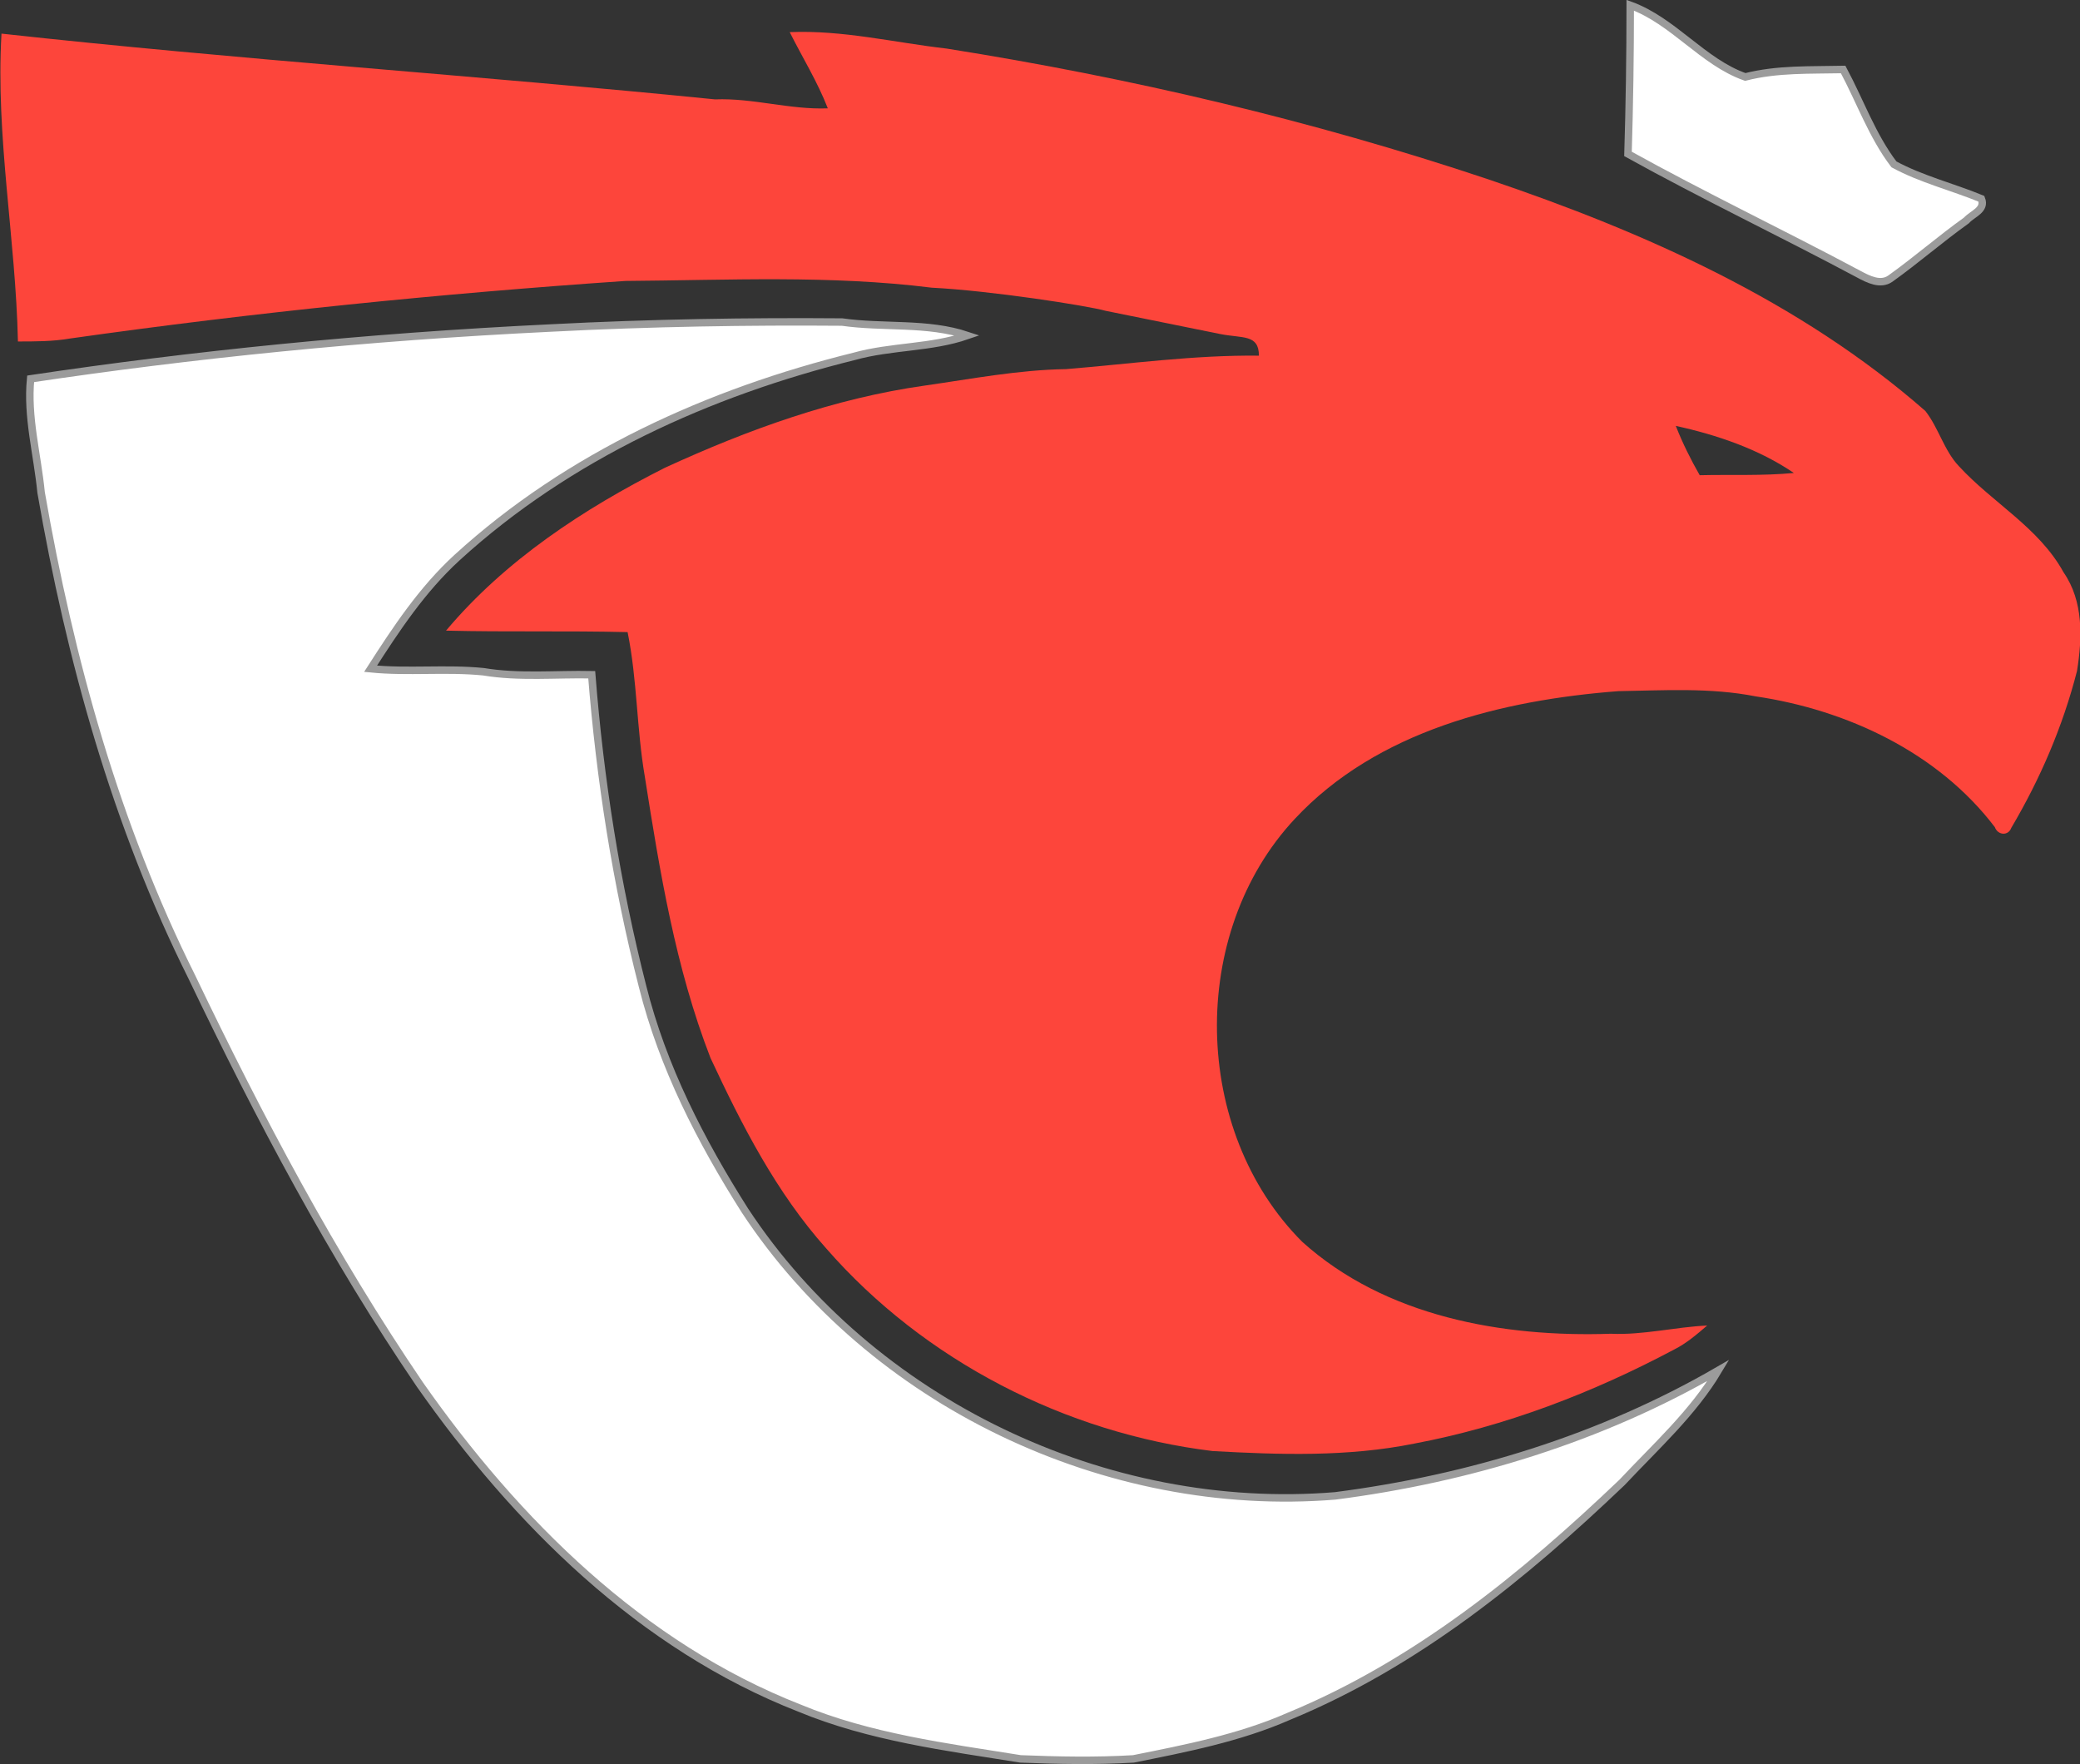
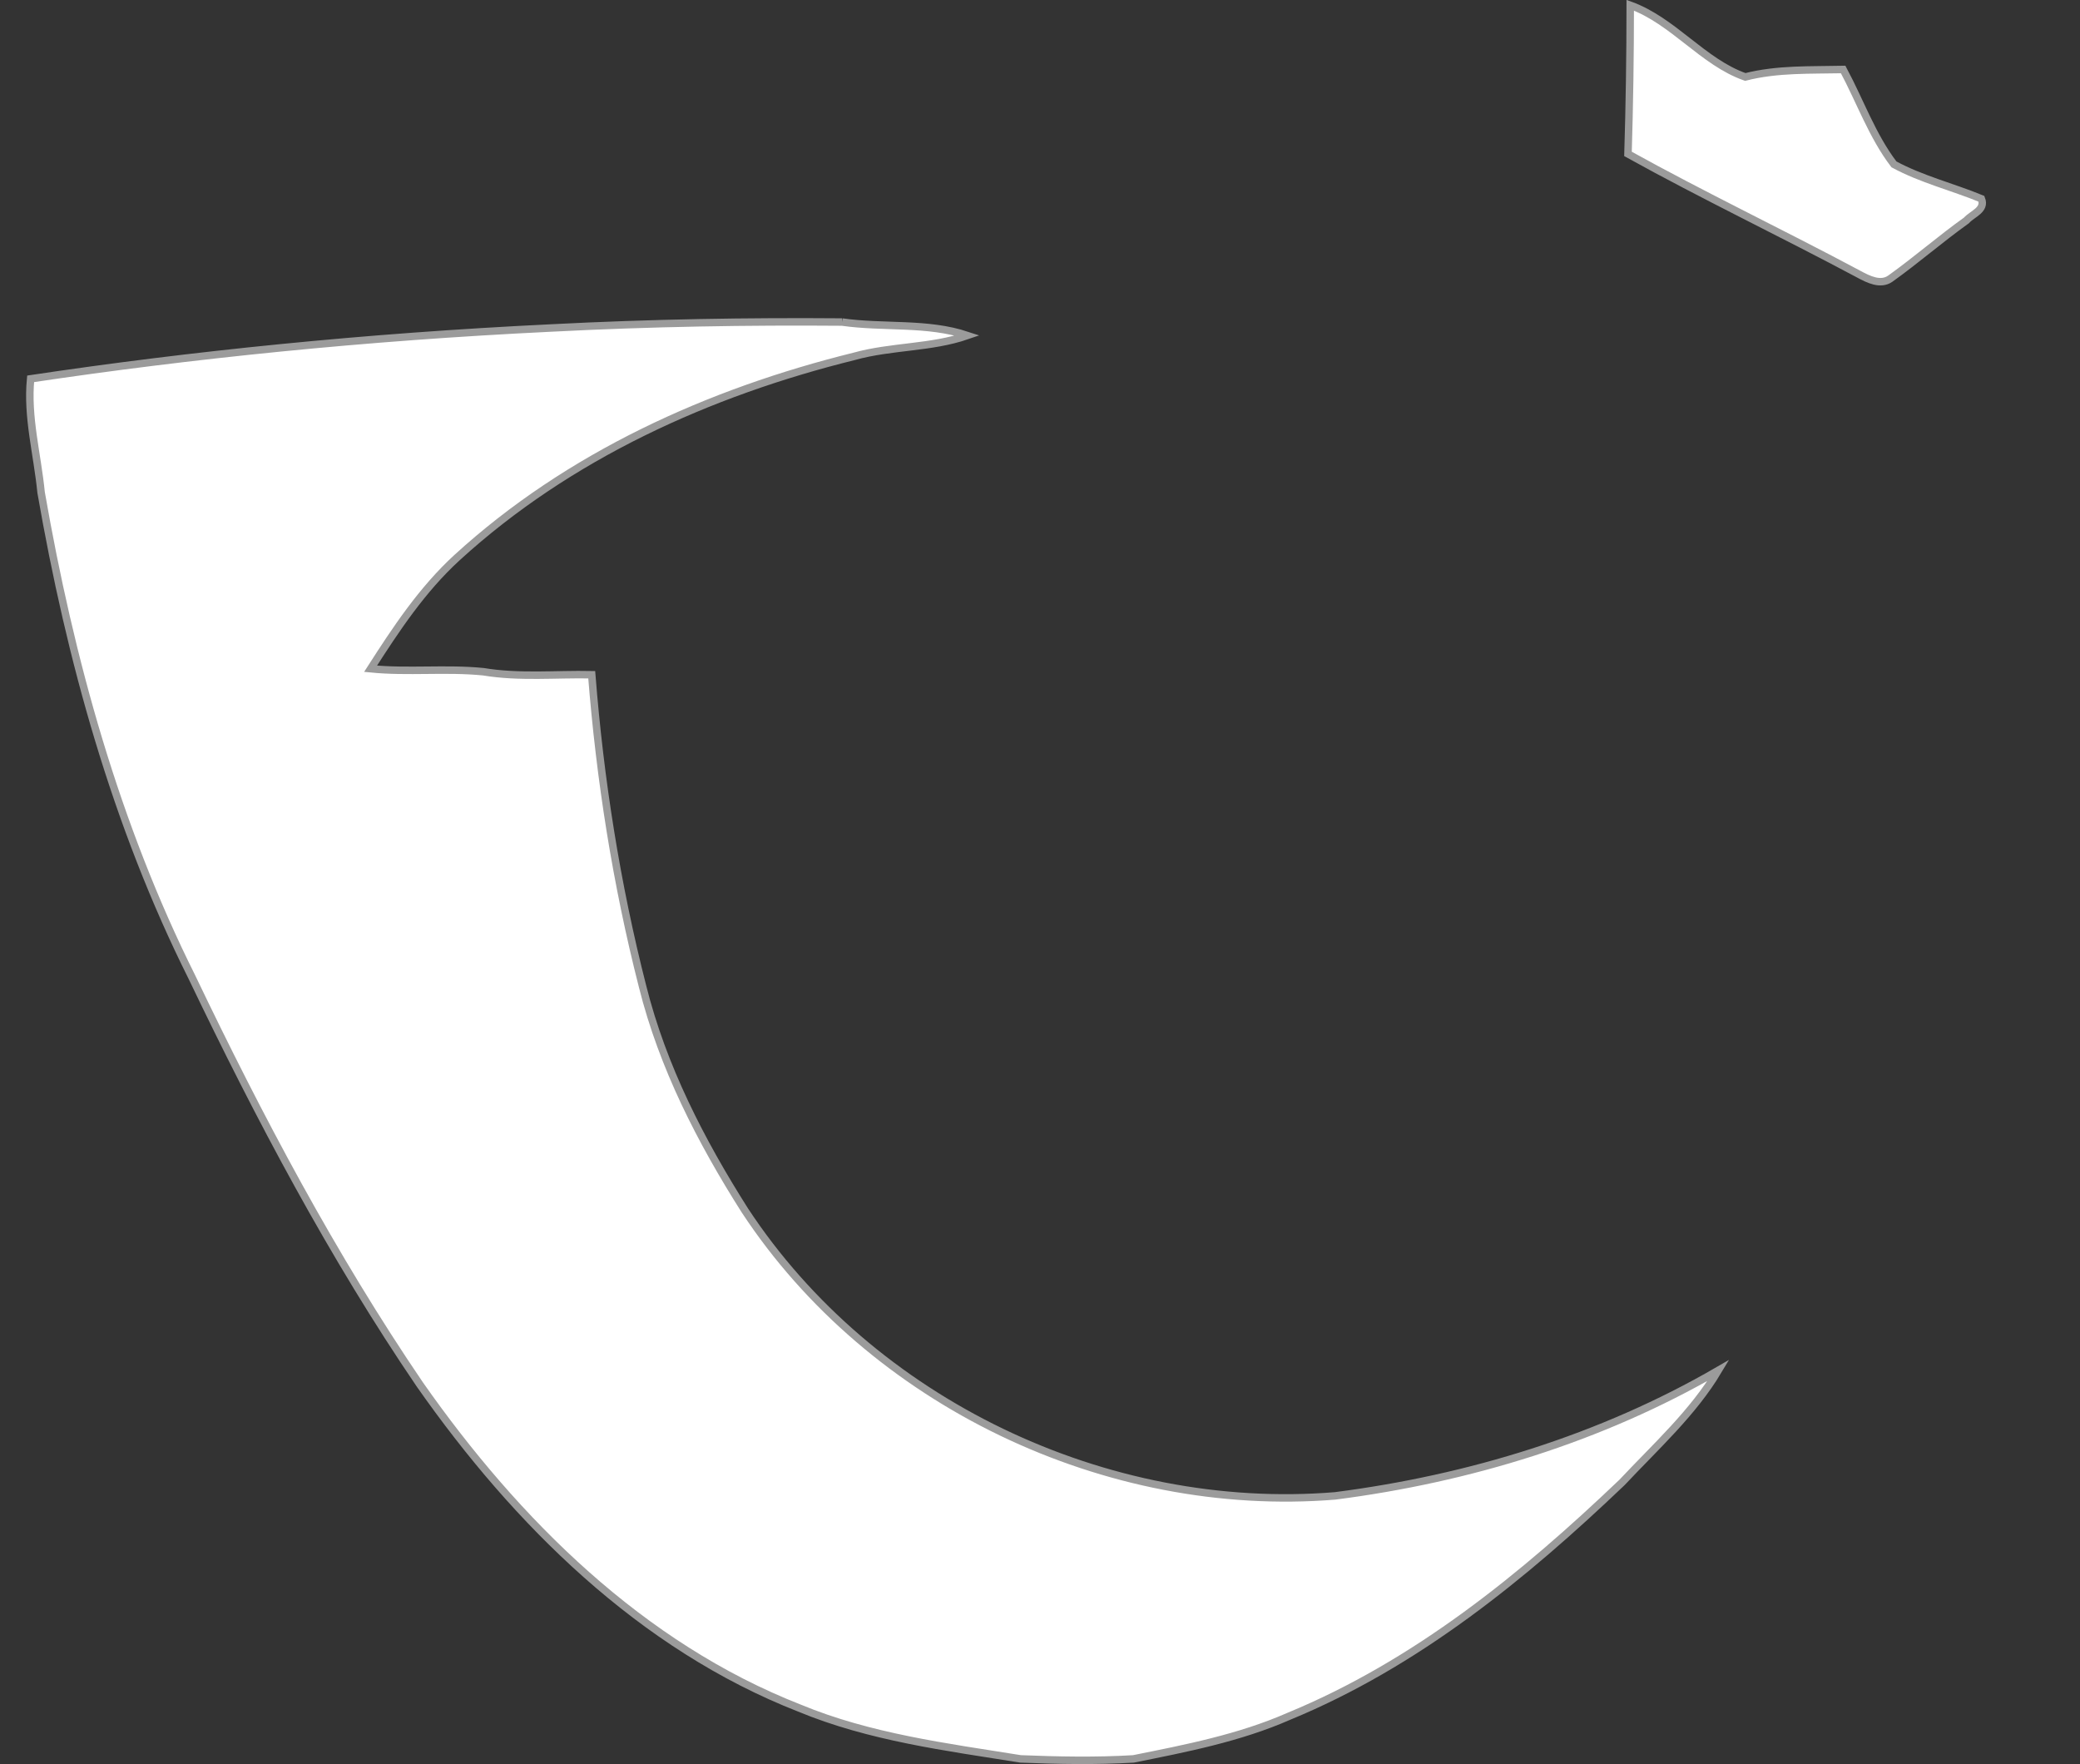
<svg xmlns="http://www.w3.org/2000/svg" version="1.1" id="Layer_1" x="0px" y="0px" viewBox="0 0 278.4 236.1" style="enable-background:new 0 0 278.4 236.1;" xml:space="preserve">
  <rect x="0" y="0" width="278.4" height="236.1" fill="#333333" stroke="none" />
  <style type="text/css">
	.st0{fill:#FFFFFF;stroke:#9B9B9B;stroke-miterlimit:10;}
	.st1{fill:#FD453B;}
</style>
  <g id="_x23_ffffffff">
    <path class="st0" d="M218.2,0.7c5.8,2.1,9.7,7.6,15.4,9.6c4.3-1.1,8.7-0.9,13.1-1c2.3,4.3,3.9,8.9,6.8,12.7c3.7,2,7.8,3,11.7,4.6   c0.6,1.5-1.2,2-2,2.9c-3.5,2.5-6.7,5.3-10.2,7.8c-1.3,0.9-2.9,0.1-4.2-0.6c-10.3-5.5-20.8-10.5-30.9-16.1   C218.1,14.1,218.2,7.4,218.2,0.7z" />
-     <path class="st0" d="M112.7,43.1c5.6,0.8,11.4,0,16.8,1.8c-4.9,1.7-10.2,1.4-15.2,2.8C94.9,52.5,76.1,61,61.2,74.6   c-4.7,4.3-8.2,9.6-11.6,14.9c5,0.5,10.1-0.1,15.1,0.4c4.8,0.8,9.7,0.3,14.5,0.4c1.1,14,3.3,28,6.8,41.7c2.7,10.8,7.8,20.7,13.7,30   c16.9,25.7,48.4,40.7,79,38.2c17.9-2.3,35.6-7.7,51.3-16.8c-3.4,5.7-8.4,10.2-12.9,15c-13.2,12.6-27.6,24.3-44.6,31.3   c-6.6,2.9-13.8,4.3-20.8,5.7c-5,0.3-10.1,0.2-15.1,0c-10-1.6-20.2-2.9-29.6-6.8c-21.2-8.3-37.9-24.9-50.8-43.3   c-11.7-17.2-21.5-35.7-30.5-54.5C15.5,110.4,9.4,88.3,5.5,65.9C5,60.8,3.6,55.8,4.1,50.7c21.4-3.2,44.7-5.6,69.6-6.8   C87.2,43.2,100.2,43,112.7,43.1z" />
+     <path class="st0" d="M112.7,43.1c5.6,0.8,11.4,0,16.8,1.8c-4.9,1.7-10.2,1.4-15.2,2.8C94.9,52.5,76.1,61,61.2,74.6   c-4.7,4.3-8.2,9.6-11.6,14.9c5,0.5,10.1-0.1,15.1,0.4c4.8,0.8,9.7,0.3,14.5,0.4c1.1,14,3.3,28,6.8,41.7c2.7,10.8,7.8,20.7,13.7,30   c16.9,25.7,48.4,40.7,79,38.2c17.9-2.3,35.6-7.7,51.3-16.8c-3.4,5.7-8.4,10.2-12.9,15c-13.2,12.6-27.6,24.3-44.6,31.3   c-6.6,2.9-13.8,4.3-20.8,5.7c-5,0.3-10.1,0.2-15.1,0c-10-1.6-20.2-2.9-29.6-6.8c-21.2-8.3-37.9-24.9-50.8-43.3   c-11.7-17.2-21.5-35.7-30.5-54.5C15.5,110.4,9.4,88.3,5.5,65.9C5,60.8,3.6,55.8,4.1,50.7c21.4-3.2,44.7-5.6,69.6-6.8   C87.2,43.2,100.2,43,112.7,43.1" />
  </g>
  <g id="_x23_fd453bff">
-     <path class="st1" d="M0.2,4.5C32,8,63.9,10.1,95.7,13.3c5.1-0.2,10,1.4,15.1,1.2c-1.4-3.6-3.4-6.8-5.1-10.2c7.1-0.3,14,1.4,21,2.2   c24.6,3.9,48.9,9.6,72.5,17.5c21,7.1,41.7,16.3,58.5,31c1.8,2.3,2.5,5.3,4.5,7.4c4.5,4.9,10.7,8.2,14,14.2   c2.7,3.9,2.5,8.8,1.8,13.2c-1.9,7.4-4.9,14.4-8.8,21c-0.4,1.1-1.8,1-2.2-0.1c-7.6-10-19.8-15.7-32-17.5c-6.1-1.2-12.3-0.8-18.4-0.7   c-15.6,1.2-32.3,5.3-43.3,17.1c-14.3,15.3-13.8,41.8,1,56.6c11.1,10,26.8,12.8,41.3,12.3c4.3,0.2,8.6-0.9,12.9-1.1   c-1.4,1.2-2.8,2.4-4.4,3.2c-10.9,5.8-22.6,10.3-34.8,12.6c-8.9,1.8-18,1.5-27,1c-19.7-2.4-38.6-12.1-51.7-27.1   c-6.7-7.5-11.3-16.5-15.5-25.5c-4.7-12.1-6.8-25-8.8-37.7c-1.1-6.4-1-12.9-2.3-19.3c-8.1-0.2-16.2,0-24.3-0.2   C67.6,75,78.1,68.1,89,62.6c11.1-5.1,22.7-9.3,34.8-11c6.3-0.9,12.5-2.1,18.9-2.2c8.6-0.7,17.1-1.9,25.8-1.8c0-2.9-2.2-2.3-5.2-2.9   c-14.8-3-14.8-3-15.3-3.1c-2.5-0.7-15.4-2.7-23.3-3.1c-13.6-1.7-27.3-1-41-0.9c-24.8,1.7-49.6,4.2-74.3,7.7c-2.3,0.4-4.7,0.4-7,0.4   C2.1,31.9-0.6,18.3,0.2,4.5 M224.3,57c0.9,2.3,2,4.5,3.2,6.6c4.2-0.1,8.4,0.1,12.6-0.3C235.4,60.1,229.8,58.2,224.3,57z" />
-   </g>
+     </g>
</svg>